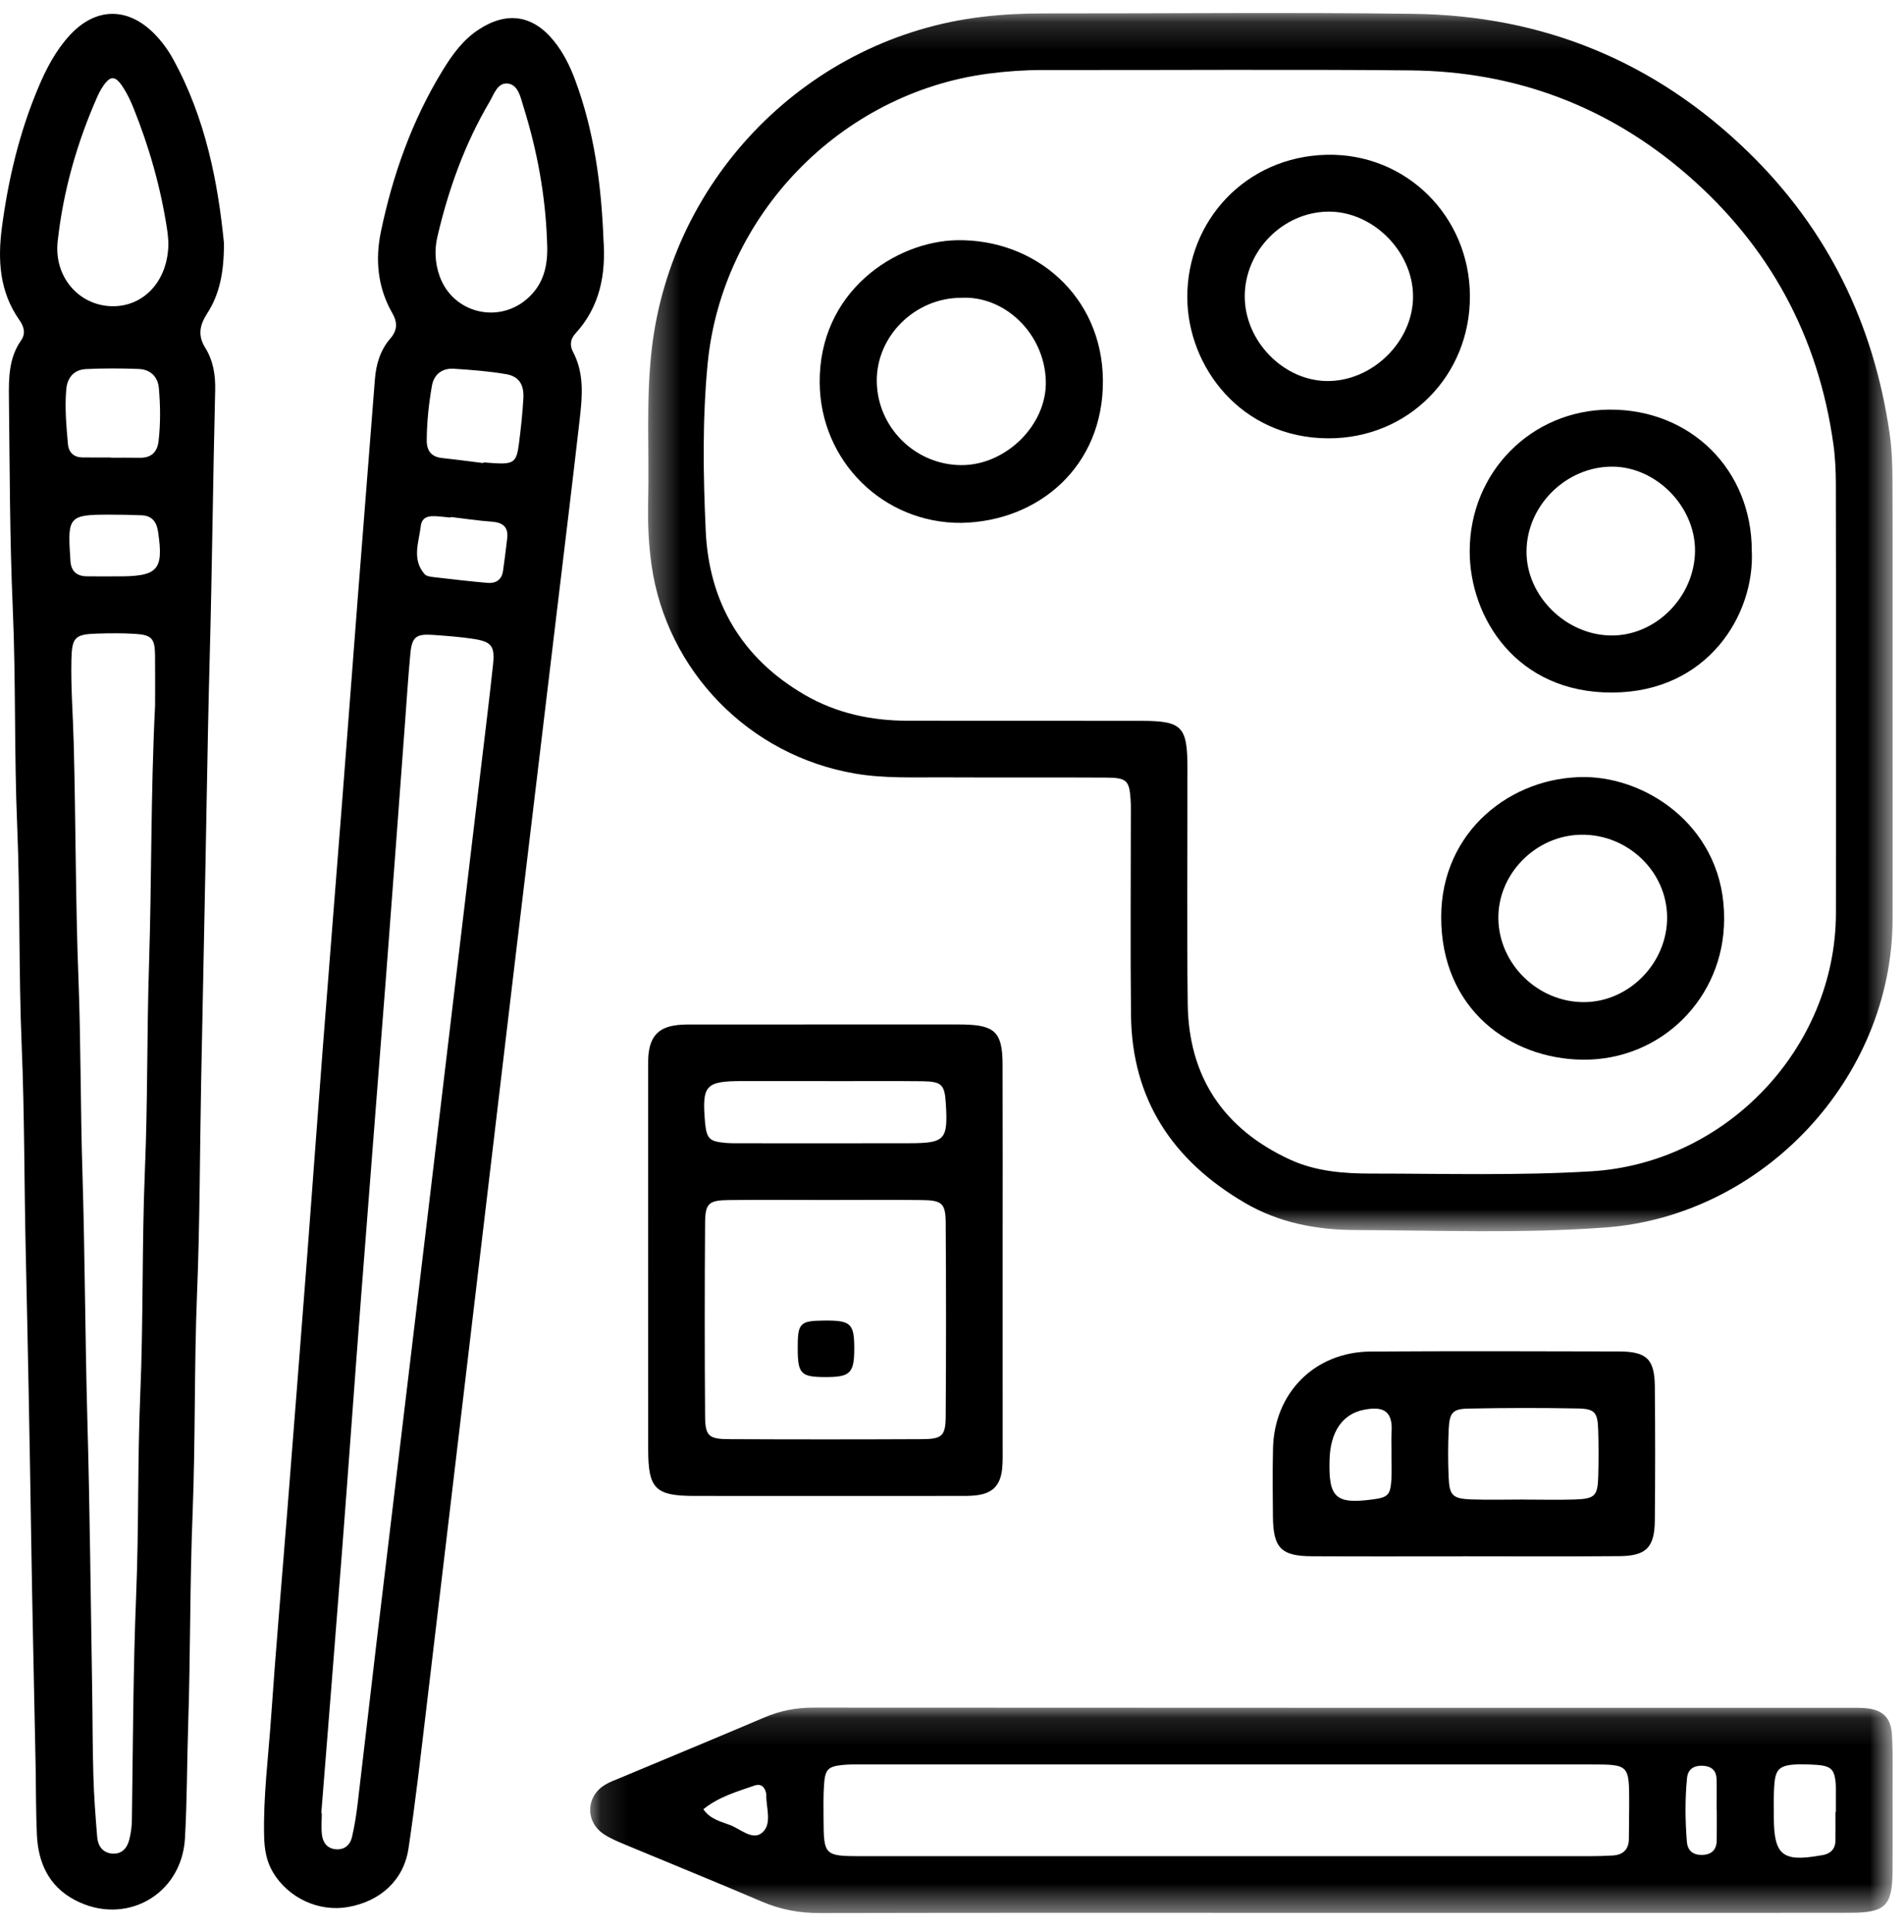
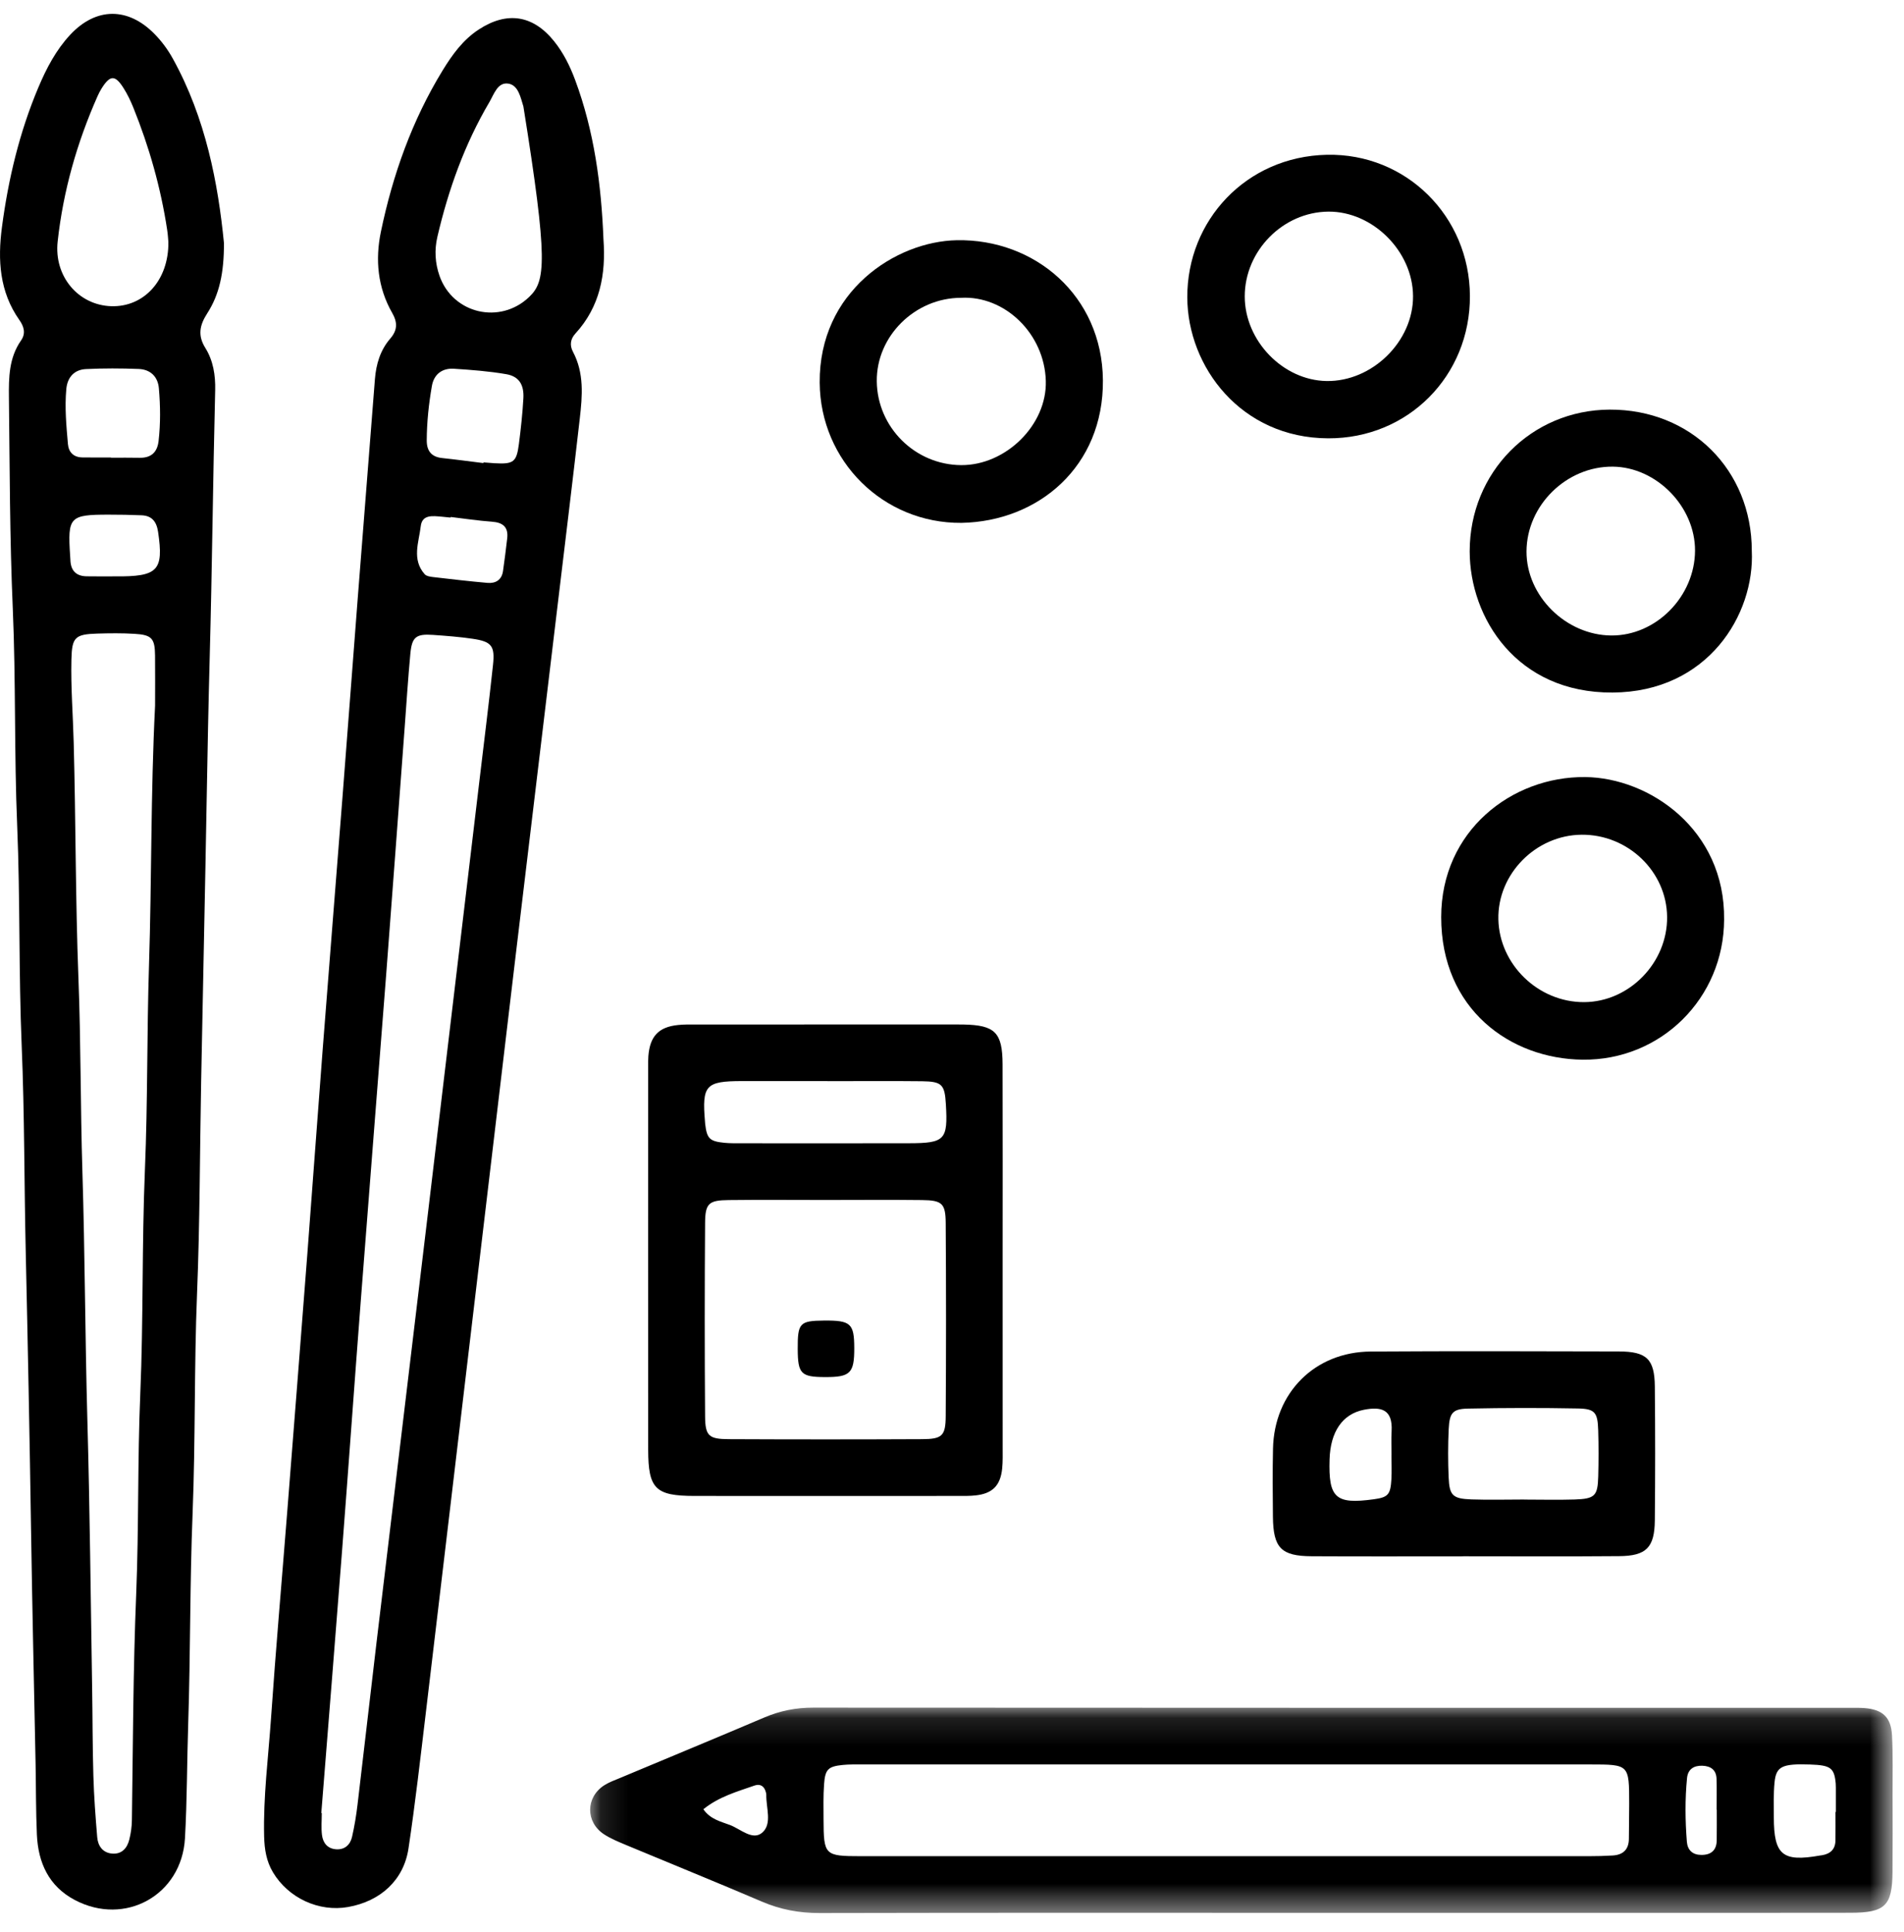
<svg xmlns="http://www.w3.org/2000/svg" xmlns:xlink="http://www.w3.org/1999/xlink" width="69px" height="70px" viewBox="0 0 69 70" version="1.1">
  <defs>
    <polygon id="path-1" points="0.119 0.12 47.322 0.12 47.322 7.562 0.119 7.562" />
    <polygon id="path-3" points="0.326 0.166 45.432 0.166 45.432 44.299 0.326 44.299" />
  </defs>
  <g id="Page-1" stroke="none" stroke-width="1" fill="none" fill-rule="evenodd">
    <g id="0" transform="translate(-133, -3140)">
      <g id="Group" transform="translate(133, 3140)">
        <path d="M57.406,36.306 C55.747,36.312 54.334,34.945 54.3,33.302 C54.266,31.664 55.657,30.254 57.317,30.241 C58.998,30.227 60.401,31.576 60.415,33.22 C60.43,34.878 59.044,36.3 57.406,36.306 M57.443,28.152 C54.783,28.127 52.229,30.105 52.228,33.224 C52.227,36.571 54.739,38.361 57.35,38.391 C60.194,38.424 62.471,36.16 62.481,33.315 C62.52,30.052 59.768,28.173 57.443,28.152" id="Fill-1" fill="#000" />
        <path d="M34.829,10.789 C36.406,10.702 37.852,12.081 37.9,13.802 C37.944,15.395 36.451,16.859 34.836,16.851 C33.163,16.843 31.792,15.482 31.774,13.813 C31.757,12.177 33.158,10.791 34.829,10.789 M34.842,18.943 C37.637,18.89 39.996,16.898 39.969,13.774 C39.943,10.706 37.491,8.648 34.67,8.703 C32.459,8.747 29.681,10.552 29.705,13.862 C29.726,16.701 32.005,18.964 34.842,18.943" id="Fill-3" fill="#000" />
        <path d="M48.139,7.667 C49.746,7.654 51.2,9.104 51.208,10.728 C51.218,12.369 49.729,13.83 48.073,13.804 C46.495,13.778 45.111,12.349 45.109,10.742 C45.107,9.087 46.493,7.681 48.139,7.667 M48.129,15.88 C51.031,15.892 53.282,13.613 53.269,10.721 C53.258,7.841 50.961,5.544 48.08,5.608 C45.153,5.673 43.017,7.992 43.027,10.773 C43.035,13.288 44.973,15.867 48.129,15.88" id="Fill-5" fill="#000" />
        <path d="M58.449,16.906 C60.031,16.922 61.434,18.357 61.427,19.951 C61.419,21.613 60.012,23.036 58.39,23.023 C56.745,23.009 55.313,21.589 55.32,19.977 C55.327,18.305 56.771,16.889 58.449,16.906 M58.44,25.09 C61.889,25.069 63.596,22.267 63.484,19.952 C63.482,17.021 61.275,14.829 58.337,14.84 C55.489,14.851 53.26,17.115 53.261,19.975 C53.263,22.378 54.959,25.111 58.44,25.09" id="Fill-7" fill="#000" />
        <path d="M32.938,41.418 C30.92,41.422 28.902,41.42 26.884,41.419 C26.672,41.418 26.458,41.423 26.248,41.402 C25.712,41.347 25.618,41.249 25.555,40.719 C25.552,40.693 25.551,40.666 25.549,40.64 C25.436,39.318 25.571,39.168 26.886,39.166 C27.922,39.165 28.957,39.166 29.993,39.166 L29.993,39.169 C31.134,39.169 32.276,39.159 33.417,39.172 C34.138,39.181 34.236,39.293 34.278,40.005 C34.355,41.297 34.246,41.416 32.938,41.418 M34.272,51.311 C34.267,52.023 34.138,52.136 33.413,52.139 C31.078,52.15 28.744,52.15 26.409,52.139 C25.686,52.136 25.557,52.022 25.552,51.31 C25.535,48.975 25.535,46.64 25.552,44.305 C25.557,43.593 25.686,43.485 26.41,43.477 C27.578,43.463 28.745,43.474 29.913,43.474 C31.08,43.474 32.248,43.463 33.415,43.477 C34.138,43.486 34.267,43.594 34.272,44.307 C34.288,46.642 34.288,48.977 34.272,51.311 M36.333,38.552 C36.328,37.407 36.057,37.141 34.929,37.117 C34.849,37.115 34.77,37.115 34.69,37.115 C31.531,37.115 28.371,37.115 25.212,37.116 C25,37.116 24.786,37.112 24.576,37.134 C23.869,37.204 23.551,37.543 23.496,38.266 C23.486,38.398 23.488,38.532 23.488,38.664 C23.488,43.284 23.485,47.904 23.49,52.523 C23.492,53.939 23.753,54.194 25.165,54.196 C28.35,54.199 31.536,54.197 34.722,54.196 C34.935,54.196 35.148,54.2 35.359,54.176 C35.966,54.109 36.254,53.821 36.318,53.206 C36.345,52.944 36.335,52.676 36.336,52.411 C36.337,50.154 36.336,47.897 36.335,45.641 C36.335,43.278 36.341,40.915 36.333,38.552" id="Fill-9" fill="#000" />
        <path d="M2.09,8.747 C2.29,6.919 2.79,5.165 3.536,3.482 C3.579,3.386 3.627,3.291 3.684,3.201 C3.989,2.716 4.172,2.708 4.475,3.188 C4.616,3.41 4.732,3.652 4.831,3.896 C5.408,5.326 5.826,6.8 6.058,8.326 C6.086,8.509 6.095,8.695 6.102,8.774 C6.115,10.167 5.206,11.134 4.025,11.093 C2.841,11.052 1.95,10.016 2.09,8.747 M5.747,15.979 C5.7,16.385 5.477,16.594 5.056,16.585 C4.711,16.577 4.365,16.583 4.02,16.583 L4.02,16.574 C3.675,16.574 3.33,16.578 2.985,16.572 C2.666,16.568 2.487,16.384 2.461,16.083 C2.404,15.422 2.342,14.758 2.403,14.094 C2.442,13.67 2.689,13.392 3.116,13.371 C3.751,13.34 4.39,13.342 5.026,13.367 C5.45,13.384 5.722,13.643 5.758,14.07 C5.813,14.706 5.82,15.344 5.747,15.979 M4.168,20.881 C3.825,20.881 3.482,20.885 3.139,20.879 C2.752,20.873 2.562,20.665 2.551,20.285 C2.549,20.232 2.545,20.179 2.541,20.126 C2.449,18.725 2.522,18.645 3.94,18.645 C4.336,18.644 4.732,18.652 5.128,18.668 C5.507,18.683 5.674,18.899 5.729,19.269 C5.937,20.671 5.728,20.896 4.168,20.881 M5.62,25.565 C5.459,28.76 5.5,31.868 5.4,34.971 C5.321,37.439 5.355,39.909 5.252,42.375 C5.139,45.082 5.199,47.792 5.084,50.495 C4.981,52.911 5.034,55.327 4.936,57.74 C4.824,60.473 4.819,63.207 4.78,65.941 C4.777,66.178 4.743,66.419 4.685,66.648 C4.608,66.958 4.41,67.181 4.065,67.153 C3.722,67.125 3.55,66.875 3.523,66.56 C3.461,65.819 3.405,65.077 3.384,64.335 C3.352,63.274 3.357,62.211 3.339,61.149 C3.286,57.911 3.256,54.672 3.166,51.435 C3.083,48.436 3.079,45.436 2.986,42.439 C2.914,40.103 2.932,37.766 2.842,35.432 C2.734,32.593 2.747,29.753 2.671,26.913 C2.645,25.907 2.564,24.9 2.588,23.891 C2.607,23.085 2.718,22.979 3.524,22.954 C3.975,22.941 4.428,22.935 4.878,22.963 C5.5,23 5.612,23.128 5.619,23.744 C5.626,24.381 5.62,25.019 5.62,25.565 M0.763,12.334 C0.324,12.962 0.315,13.676 0.323,14.399 C0.353,16.947 0.352,19.494 0.463,22.043 C0.577,24.667 0.512,27.297 0.623,29.925 C0.733,32.576 0.675,35.232 0.786,37.886 C0.89,40.378 0.876,42.875 0.933,45.37 C1.008,48.713 1.074,52.058 1.125,55.402 C1.168,58.242 1.234,61.082 1.29,63.922 C1.306,64.771 1.299,65.621 1.337,66.47 C1.384,67.486 1.767,68.334 2.707,68.832 C4.528,69.797 6.585,68.662 6.703,66.599 C6.781,65.222 6.775,63.841 6.82,62.461 C6.904,59.915 6.878,57.366 6.98,54.818 C7.085,52.167 7.034,49.51 7.141,46.856 C7.244,44.311 7.24,41.761 7.289,39.213 C7.354,35.764 7.432,32.313 7.492,28.862 C7.522,27.165 7.555,25.465 7.601,23.768 C7.688,20.558 7.718,17.345 7.798,14.134 C7.811,13.59 7.727,13.064 7.44,12.604 C7.159,12.153 7.235,11.779 7.508,11.356 C7.95,10.67 8.118,9.893 8.116,8.807 C7.904,6.654 7.461,4.291 6.266,2.129 C6.086,1.802 5.866,1.503 5.604,1.235 C4.642,0.251 3.478,0.256 2.542,1.262 C2.029,1.813 1.684,2.473 1.393,3.161 C0.706,4.787 0.3,6.489 0.07,8.234 C-0.087,9.419 -0.019,10.571 0.703,11.595 C0.868,11.829 0.942,12.078 0.763,12.334" id="Fill-11" fill="#000" />
        <path d="M57.919,53.488 C57.9,54.196 57.798,54.3 57.064,54.325 C56.454,54.344 55.843,54.328 55.233,54.328 L55.233,54.326 C54.596,54.326 53.959,54.344 53.322,54.322 C52.646,54.297 52.526,54.181 52.498,53.525 C52.473,52.943 52.473,52.357 52.5,51.774 C52.529,51.184 52.643,51.042 53.205,51.031 C54.532,51.004 55.86,51.002 57.186,51.027 C57.801,51.039 57.898,51.172 57.918,51.816 C57.935,52.374 57.934,52.931 57.919,53.488 M50.428,52.725 L50.426,52.725 C50.426,53.015 50.44,53.307 50.423,53.597 C50.391,54.152 50.299,54.247 49.784,54.317 C48.399,54.507 48.14,54.272 48.183,52.869 C48.213,51.875 48.648,51.228 49.424,51.075 C50.055,50.951 50.476,51.057 50.431,51.852 C50.415,52.142 50.428,52.434 50.428,52.725 M58.667,48.961 C55.67,48.953 52.673,48.945 49.677,48.964 C47.649,48.976 46.175,50.456 46.133,52.484 C46.115,53.306 46.121,54.128 46.13,54.951 C46.142,56.08 46.426,56.375 47.539,56.381 C49.369,56.391 51.199,56.384 53.029,56.384 L53.029,56.382 C54.912,56.382 56.795,56.393 58.678,56.377 C59.659,56.37 59.96,56.066 59.97,55.082 C59.986,53.464 59.986,51.846 59.97,50.229 C59.96,49.238 59.676,48.964 58.667,48.961" id="Fill-13" fill="#000" />
        <g id="Group-17" transform="translate(21.267, 61.745)">
          <mask id="mask-2" fill="white">
            <use xlink:href="#path-1" />
          </mask>
          <g id="Clip-16" />
          <path d="M6.084,2.94 C6.293,2.868 6.441,2.977 6.491,3.199 C6.497,3.225 6.504,3.251 6.503,3.277 C6.492,3.745 6.724,4.326 6.359,4.646 C6.014,4.95 5.575,4.522 5.196,4.376 C4.864,4.248 4.481,4.173 4.222,3.802 C4.784,3.347 5.445,3.163 6.084,2.94 M8.597,2.892 C8.636,2.354 8.746,2.251 9.272,2.197 C9.51,2.173 9.75,2.179 9.989,2.179 C18.782,2.178 27.575,2.177 36.367,2.179 C37.772,2.179 37.773,2.182 37.774,3.594 C37.774,4.018 37.765,4.444 37.763,4.869 C37.762,5.26 37.553,5.454 37.178,5.477 C36.887,5.495 36.594,5.502 36.302,5.502 C31.893,5.503 27.483,5.503 23.073,5.502 C18.69,5.502 14.307,5.504 9.924,5.502 C8.614,5.501 8.583,5.466 8.578,4.166 C8.577,3.741 8.566,3.315 8.597,2.892 M39.87,2.673 C39.901,2.356 40.111,2.216 40.421,2.225 C40.729,2.235 40.931,2.376 40.94,2.702 C40.95,3.073 40.942,3.445 40.942,3.816 L40.948,3.816 C40.948,4.187 40.951,4.559 40.946,4.93 C40.941,5.291 40.738,5.458 40.39,5.456 C40.075,5.455 39.889,5.288 39.864,4.977 C39.803,4.209 39.795,3.44 39.87,2.673 M43.042,2.826 C43.099,2.245 43.322,2.147 44.331,2.181 C45.075,2.206 45.206,2.302 45.259,2.867 C45.263,2.919 45.264,2.973 45.264,3.026 C45.265,3.318 45.264,3.609 45.264,3.901 L45.25,3.901 C45.25,4.246 45.254,4.59 45.249,4.935 C45.244,5.251 45.065,5.416 44.765,5.467 C44.739,5.471 44.712,5.473 44.686,5.478 C43.332,5.718 43.018,5.46 43.016,4.097 C43.016,3.673 43,3.246 43.042,2.826 M0.627,4.712 C0.87,4.87 1.145,4.982 1.414,5.094 C3.056,5.78 4.706,6.447 6.341,7.147 C7.015,7.436 7.694,7.563 8.427,7.562 C14.59,7.548 20.752,7.554 26.914,7.555 L37.512,7.555 C40.275,7.554 43.036,7.558 45.799,7.552 C47.054,7.549 47.307,7.298 47.317,6.071 C47.325,5.141 47.322,4.211 47.319,3.282 C47.318,2.565 47.336,1.847 47.299,1.131 C47.264,0.464 46.959,0.187 46.296,0.136 C46.111,0.122 45.925,0.127 45.739,0.127 C33.229,0.126 20.718,0.129 8.208,0.12 C7.582,0.119 7.003,0.233 6.431,0.477 C4.696,1.216 2.953,1.935 1.214,2.664 C1.018,2.746 0.814,2.817 0.636,2.93 C-0.048,3.364 -0.055,4.269 0.627,4.712" id="Fill-15" fill="#000" mask="url(#mask-2)" />
        </g>
        <path d="M29.864,47.842 C28.978,47.85 28.905,47.93 28.909,48.875 C28.913,49.772 29.027,49.888 29.902,49.89 C30.817,49.893 30.96,49.749 30.958,48.838 C30.956,47.948 30.83,47.834 29.864,47.842" id="Fill-18" fill="#000" />
        <g id="Group-22" transform="translate(23.158, 0.307)">
          <mask id="mask-4" fill="white">
            <use xlink:href="#path-3" />
          </mask>
          <g id="Clip-21" />
-           <path d="M2.486,12.875 C3.003,7.503 7.292,3.065 12.665,2.36 C13.323,2.274 13.984,2.229 14.65,2.23 C19.086,2.237 23.523,2.202 27.958,2.243 C31.738,2.278 35.102,3.533 37.964,6.006 C40.956,8.591 42.739,11.867 43.284,15.795 C43.35,16.266 43.371,16.748 43.373,17.224 C43.381,19.801 43.377,22.378 43.377,24.955 C43.377,27.558 43.38,30.161 43.376,32.765 C43.37,37.668 39.39,41.833 34.512,42.128 C31.856,42.289 29.201,42.21 26.547,42.21 C25.543,42.211 24.524,42.134 23.584,41.7 C21.178,40.586 19.915,38.701 19.884,36.051 C19.85,33.209 19.877,30.366 19.874,27.523 C19.873,26.004 19.683,25.81 18.188,25.808 C15.372,25.804 12.556,25.809 9.74,25.805 C8.416,25.803 7.154,25.535 5.998,24.863 C3.721,23.538 2.534,21.511 2.417,18.925 C2.325,16.913 2.293,14.891 2.486,12.875 M7.838,27.72 C8.896,27.9 9.957,27.85 11.018,27.856 C12.984,27.866 14.949,27.853 16.915,27.864 C17.674,27.868 17.767,27.965 17.814,28.658 C17.829,28.87 17.823,29.083 17.823,29.295 C17.823,31.687 17.802,34.077 17.829,36.468 C17.862,39.539 19.349,41.746 21.955,43.271 C23.188,43.991 24.549,44.25 25.935,44.256 C28.962,44.267 31.989,44.389 35.015,44.164 C40.742,43.739 45.409,38.753 45.428,33.007 C45.436,30.324 45.429,27.64 45.429,24.957 C45.429,22.354 45.435,19.75 45.424,17.147 C45.423,16.564 45.404,15.975 45.321,15.399 C44.746,11.433 43.087,8.012 40.196,5.2 C36.813,1.91 32.751,0.254 28.061,0.194 C23.572,0.137 19.082,0.184 14.592,0.18 C13.874,0.179 13.161,0.217 12.447,0.302 C6.179,1.04 1.185,6.071 0.46,12.352 C0.248,14.183 0.374,16.014 0.331,17.844 C0.314,18.615 0.342,19.382 0.451,20.149 C0.998,24.005 3.992,27.068 7.838,27.72" id="Fill-20" fill="#000" mask="url(#mask-4)" />
        </g>
-         <path d="M12.392,56.237 C12.627,53.194 12.842,50.149 13.076,47.106 C13.376,43.189 13.69,39.273 13.991,35.356 C14.221,32.366 14.439,29.375 14.663,26.383 C14.73,25.484 14.787,24.582 14.871,23.684 C14.928,23.074 15.077,22.959 15.694,23.002 C16.171,23.035 16.649,23.072 17.121,23.141 C17.813,23.242 17.941,23.394 17.866,24.09 C17.713,25.516 17.534,26.938 17.365,28.362 C16.75,33.529 16.136,38.697 15.519,43.864 C14.895,49.083 14.267,54.302 13.643,59.522 C13.411,61.473 13.19,63.425 12.957,65.376 C12.91,65.771 12.846,66.166 12.757,66.552 C12.69,66.834 12.495,67.018 12.181,66.997 C11.864,66.975 11.703,66.762 11.668,66.477 C11.636,66.216 11.661,65.948 11.661,65.684 C11.655,65.683 11.65,65.683 11.644,65.683 C11.894,62.535 12.149,59.386 12.392,56.237 M15.248,19.063 C15.299,18.628 15.691,18.693 16.011,18.719 C16.117,18.728 16.223,18.74 16.329,18.751 C16.33,18.744 16.33,18.736 16.331,18.729 C16.832,18.789 17.331,18.865 17.834,18.901 C18.229,18.931 18.427,19.099 18.381,19.502 C18.336,19.897 18.285,20.292 18.229,20.686 C18.183,21.01 17.963,21.143 17.664,21.117 C17.003,21.059 16.344,20.982 15.685,20.905 C15.583,20.893 15.451,20.871 15.39,20.803 C14.915,20.265 15.18,19.644 15.248,19.063 M15.652,13.98 C15.726,13.558 16.025,13.332 16.45,13.359 C17.084,13.4 17.72,13.448 18.346,13.556 C18.803,13.634 18.995,13.933 18.967,14.429 C18.936,14.984 18.875,15.539 18.804,16.091 C18.719,16.745 18.607,16.822 17.917,16.782 C17.784,16.774 17.652,16.762 17.52,16.752 L17.518,16.777 C17.018,16.715 16.519,16.647 16.019,16.594 C15.629,16.552 15.464,16.33 15.465,15.956 C15.468,15.291 15.538,14.632 15.652,13.98 M15.85,8.582 C16.25,6.865 16.839,5.22 17.736,3.698 C17.903,3.414 18.035,2.962 18.43,3.031 C18.788,3.093 18.867,3.539 18.968,3.859 C19.462,5.437 19.762,7.051 19.823,8.704 C19.867,9.473 19.775,10.188 19.176,10.759 C18.123,11.767 16.412,11.371 15.928,9.994 C15.767,9.532 15.739,9.06 15.85,8.582 M9.894,67.834 C10.451,68.763 11.555,69.277 12.617,69.088 C13.793,68.878 14.633,68.112 14.804,66.964 C15.049,65.336 15.234,63.7 15.43,62.065 C16.009,57.215 16.581,52.363 17.157,47.512 C17.66,43.267 18.163,39.022 18.668,34.778 C19.172,30.559 19.679,26.342 20.184,22.123 C20.462,19.804 20.746,17.484 21.011,15.163 C21.105,14.344 21.174,13.518 20.764,12.745 C20.639,12.509 20.67,12.282 20.853,12.083 C21.744,11.111 21.962,9.938 21.869,8.67 C21.792,6.701 21.536,4.76 20.842,2.895 C20.655,2.393 20.42,1.919 20.086,1.501 C19.319,0.541 18.373,0.4 17.35,1.069 C16.776,1.444 16.389,1.983 16.042,2.549 C14.934,4.359 14.233,6.331 13.803,8.398 C13.593,9.41 13.686,10.415 14.212,11.335 C14.409,11.68 14.41,11.959 14.14,12.27 C13.782,12.684 13.63,13.193 13.587,13.736 C13.381,16.383 13.17,19.029 12.964,21.675 C12.777,24.083 12.598,26.493 12.41,28.901 C12.173,31.944 11.928,34.986 11.693,38.03 C11.503,40.492 11.327,42.954 11.139,45.416 C10.899,48.538 10.654,51.66 10.408,54.783 C10.213,57.27 9.993,59.756 9.822,62.245 C9.723,63.674 9.536,65.1 9.572,66.537 C9.584,66.997 9.652,67.431 9.894,67.834" id="Fill-23" fill="#000" />
+         <path d="M12.392,56.237 C12.627,53.194 12.842,50.149 13.076,47.106 C13.376,43.189 13.69,39.273 13.991,35.356 C14.221,32.366 14.439,29.375 14.663,26.383 C14.73,25.484 14.787,24.582 14.871,23.684 C14.928,23.074 15.077,22.959 15.694,23.002 C16.171,23.035 16.649,23.072 17.121,23.141 C17.813,23.242 17.941,23.394 17.866,24.09 C17.713,25.516 17.534,26.938 17.365,28.362 C16.75,33.529 16.136,38.697 15.519,43.864 C14.895,49.083 14.267,54.302 13.643,59.522 C13.411,61.473 13.19,63.425 12.957,65.376 C12.91,65.771 12.846,66.166 12.757,66.552 C12.69,66.834 12.495,67.018 12.181,66.997 C11.864,66.975 11.703,66.762 11.668,66.477 C11.636,66.216 11.661,65.948 11.661,65.684 C11.655,65.683 11.65,65.683 11.644,65.683 C11.894,62.535 12.149,59.386 12.392,56.237 M15.248,19.063 C15.299,18.628 15.691,18.693 16.011,18.719 C16.117,18.728 16.223,18.74 16.329,18.751 C16.33,18.744 16.33,18.736 16.331,18.729 C16.832,18.789 17.331,18.865 17.834,18.901 C18.229,18.931 18.427,19.099 18.381,19.502 C18.336,19.897 18.285,20.292 18.229,20.686 C18.183,21.01 17.963,21.143 17.664,21.117 C17.003,21.059 16.344,20.982 15.685,20.905 C15.583,20.893 15.451,20.871 15.39,20.803 C14.915,20.265 15.18,19.644 15.248,19.063 M15.652,13.98 C15.726,13.558 16.025,13.332 16.45,13.359 C17.084,13.4 17.72,13.448 18.346,13.556 C18.803,13.634 18.995,13.933 18.967,14.429 C18.936,14.984 18.875,15.539 18.804,16.091 C18.719,16.745 18.607,16.822 17.917,16.782 C17.784,16.774 17.652,16.762 17.52,16.752 L17.518,16.777 C17.018,16.715 16.519,16.647 16.019,16.594 C15.629,16.552 15.464,16.33 15.465,15.956 C15.468,15.291 15.538,14.632 15.652,13.98 M15.85,8.582 C16.25,6.865 16.839,5.22 17.736,3.698 C17.903,3.414 18.035,2.962 18.43,3.031 C18.788,3.093 18.867,3.539 18.968,3.859 C19.867,9.473 19.775,10.188 19.176,10.759 C18.123,11.767 16.412,11.371 15.928,9.994 C15.767,9.532 15.739,9.06 15.85,8.582 M9.894,67.834 C10.451,68.763 11.555,69.277 12.617,69.088 C13.793,68.878 14.633,68.112 14.804,66.964 C15.049,65.336 15.234,63.7 15.43,62.065 C16.009,57.215 16.581,52.363 17.157,47.512 C17.66,43.267 18.163,39.022 18.668,34.778 C19.172,30.559 19.679,26.342 20.184,22.123 C20.462,19.804 20.746,17.484 21.011,15.163 C21.105,14.344 21.174,13.518 20.764,12.745 C20.639,12.509 20.67,12.282 20.853,12.083 C21.744,11.111 21.962,9.938 21.869,8.67 C21.792,6.701 21.536,4.76 20.842,2.895 C20.655,2.393 20.42,1.919 20.086,1.501 C19.319,0.541 18.373,0.4 17.35,1.069 C16.776,1.444 16.389,1.983 16.042,2.549 C14.934,4.359 14.233,6.331 13.803,8.398 C13.593,9.41 13.686,10.415 14.212,11.335 C14.409,11.68 14.41,11.959 14.14,12.27 C13.782,12.684 13.63,13.193 13.587,13.736 C13.381,16.383 13.17,19.029 12.964,21.675 C12.777,24.083 12.598,26.493 12.41,28.901 C12.173,31.944 11.928,34.986 11.693,38.03 C11.503,40.492 11.327,42.954 11.139,45.416 C10.899,48.538 10.654,51.66 10.408,54.783 C10.213,57.27 9.993,59.756 9.822,62.245 C9.723,63.674 9.536,65.1 9.572,66.537 C9.584,66.997 9.652,67.431 9.894,67.834" id="Fill-23" fill="#000" />
      </g>
    </g>
  </g>
</svg>